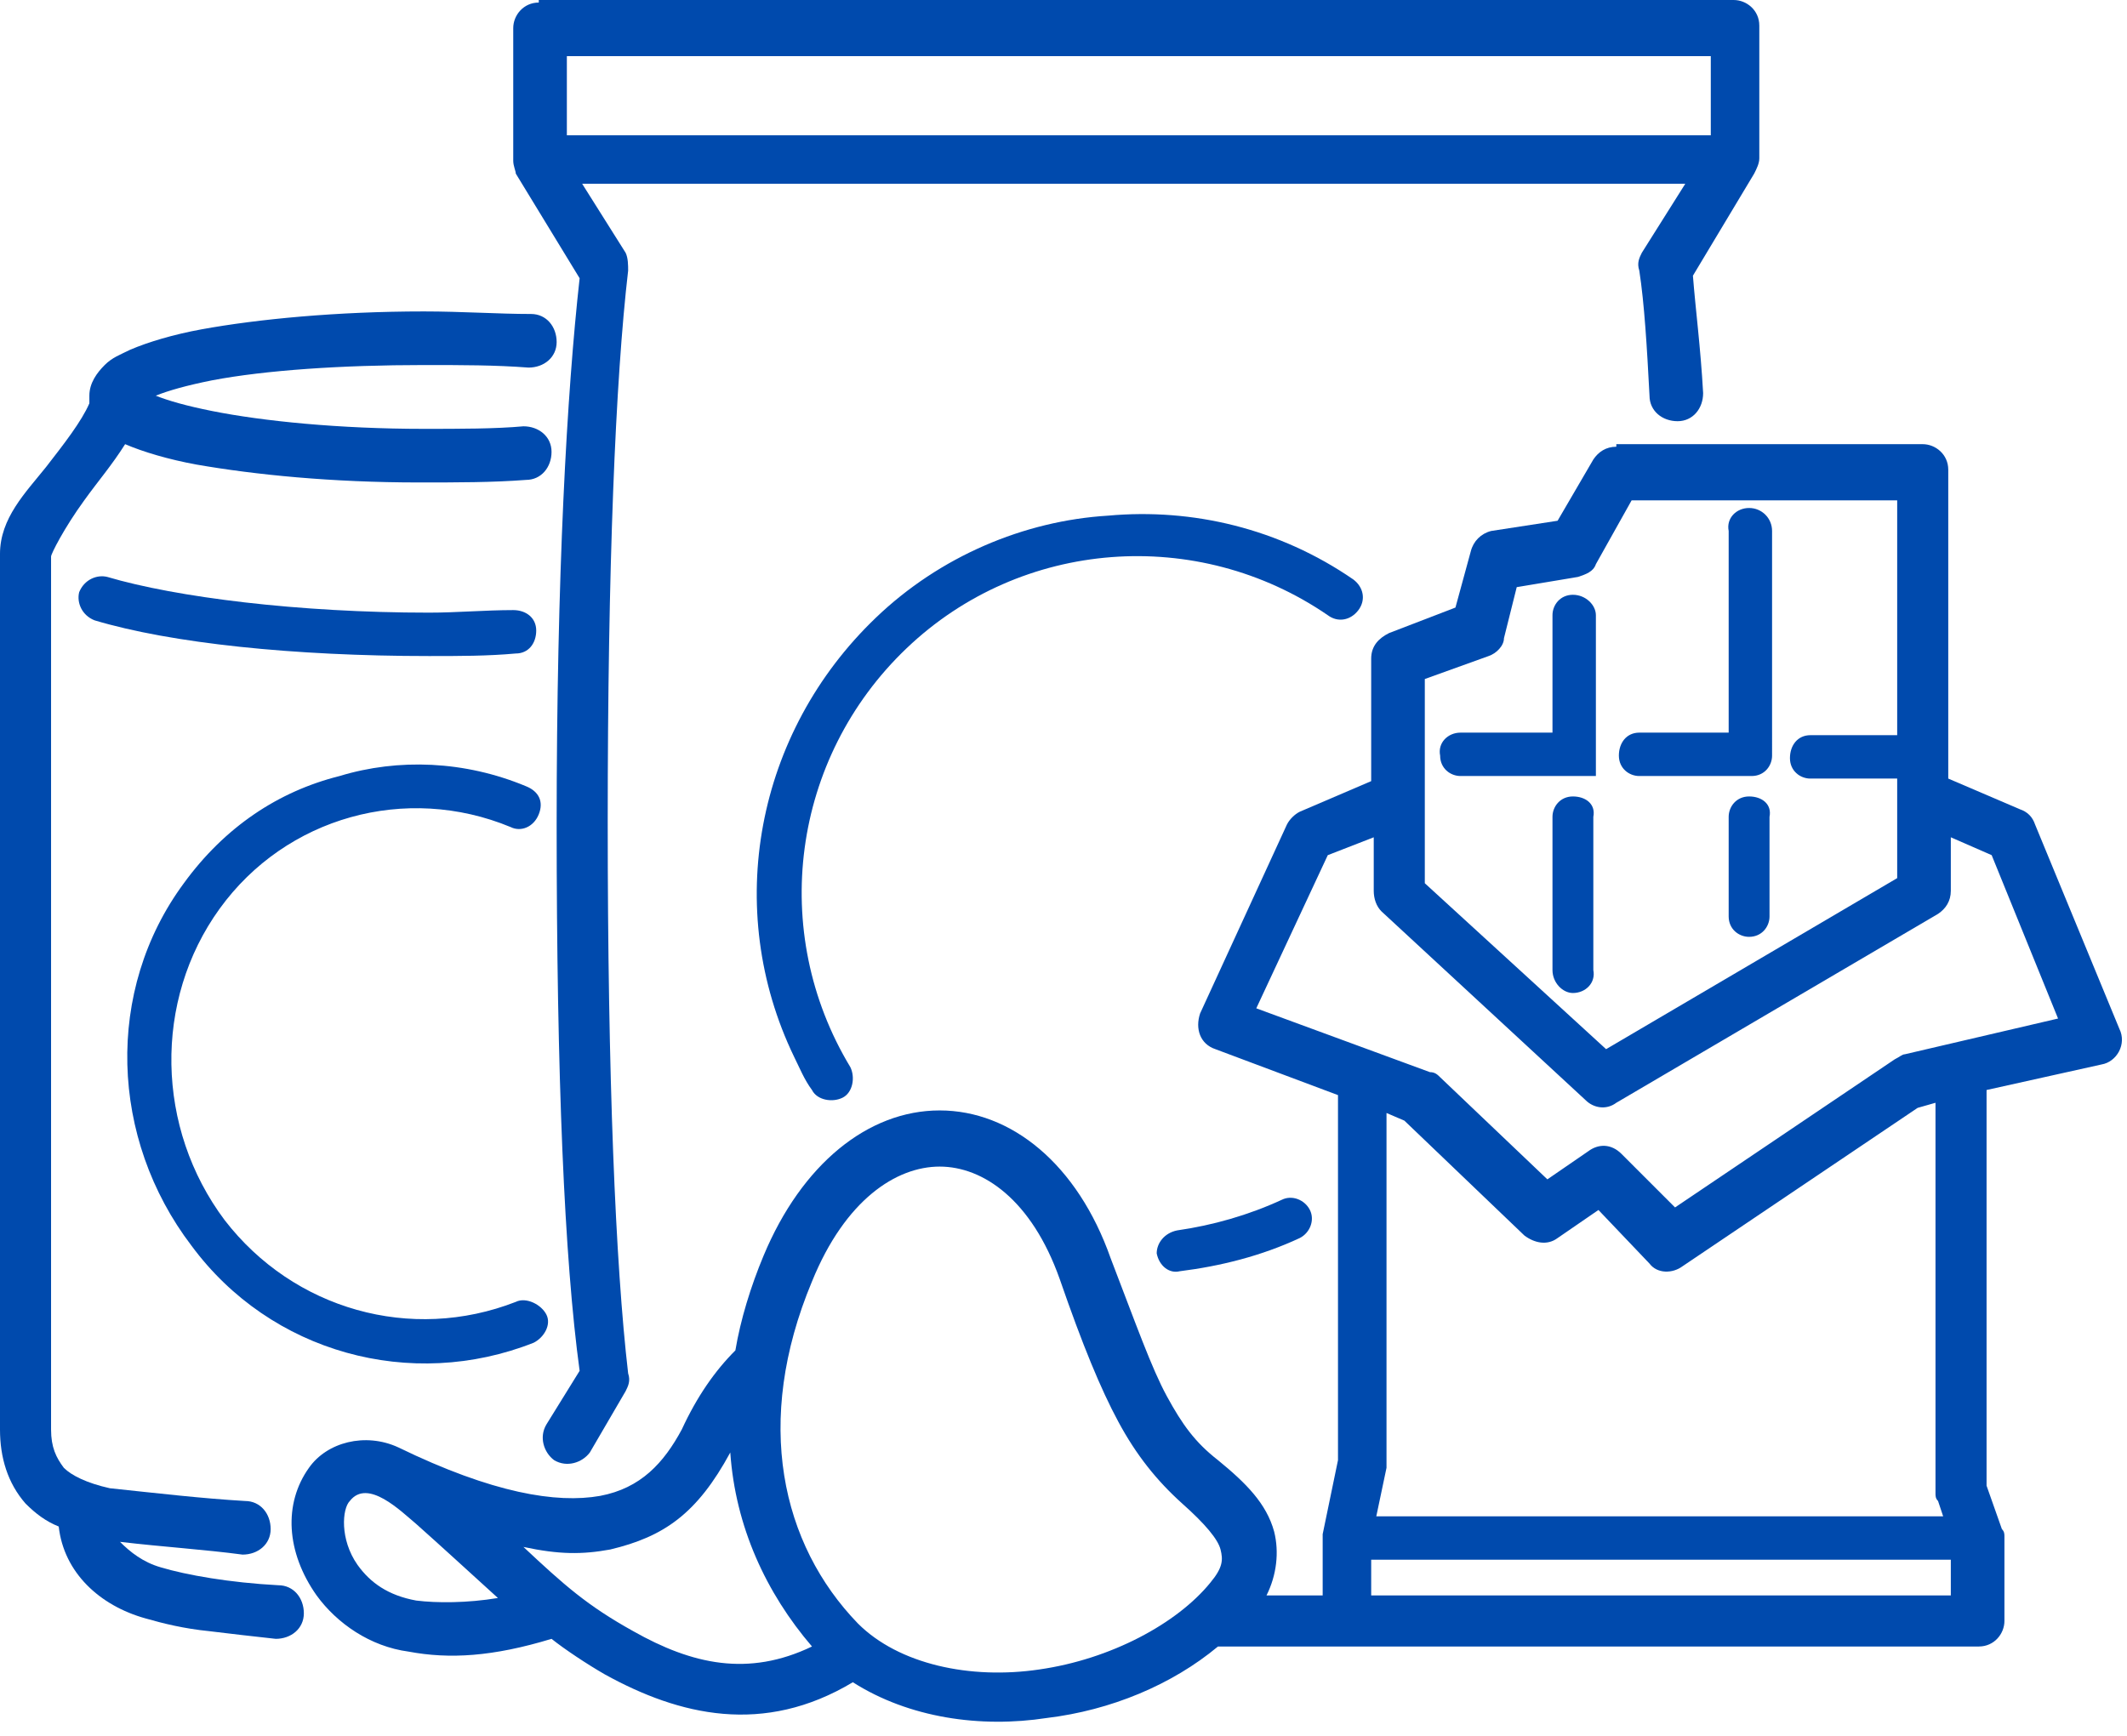
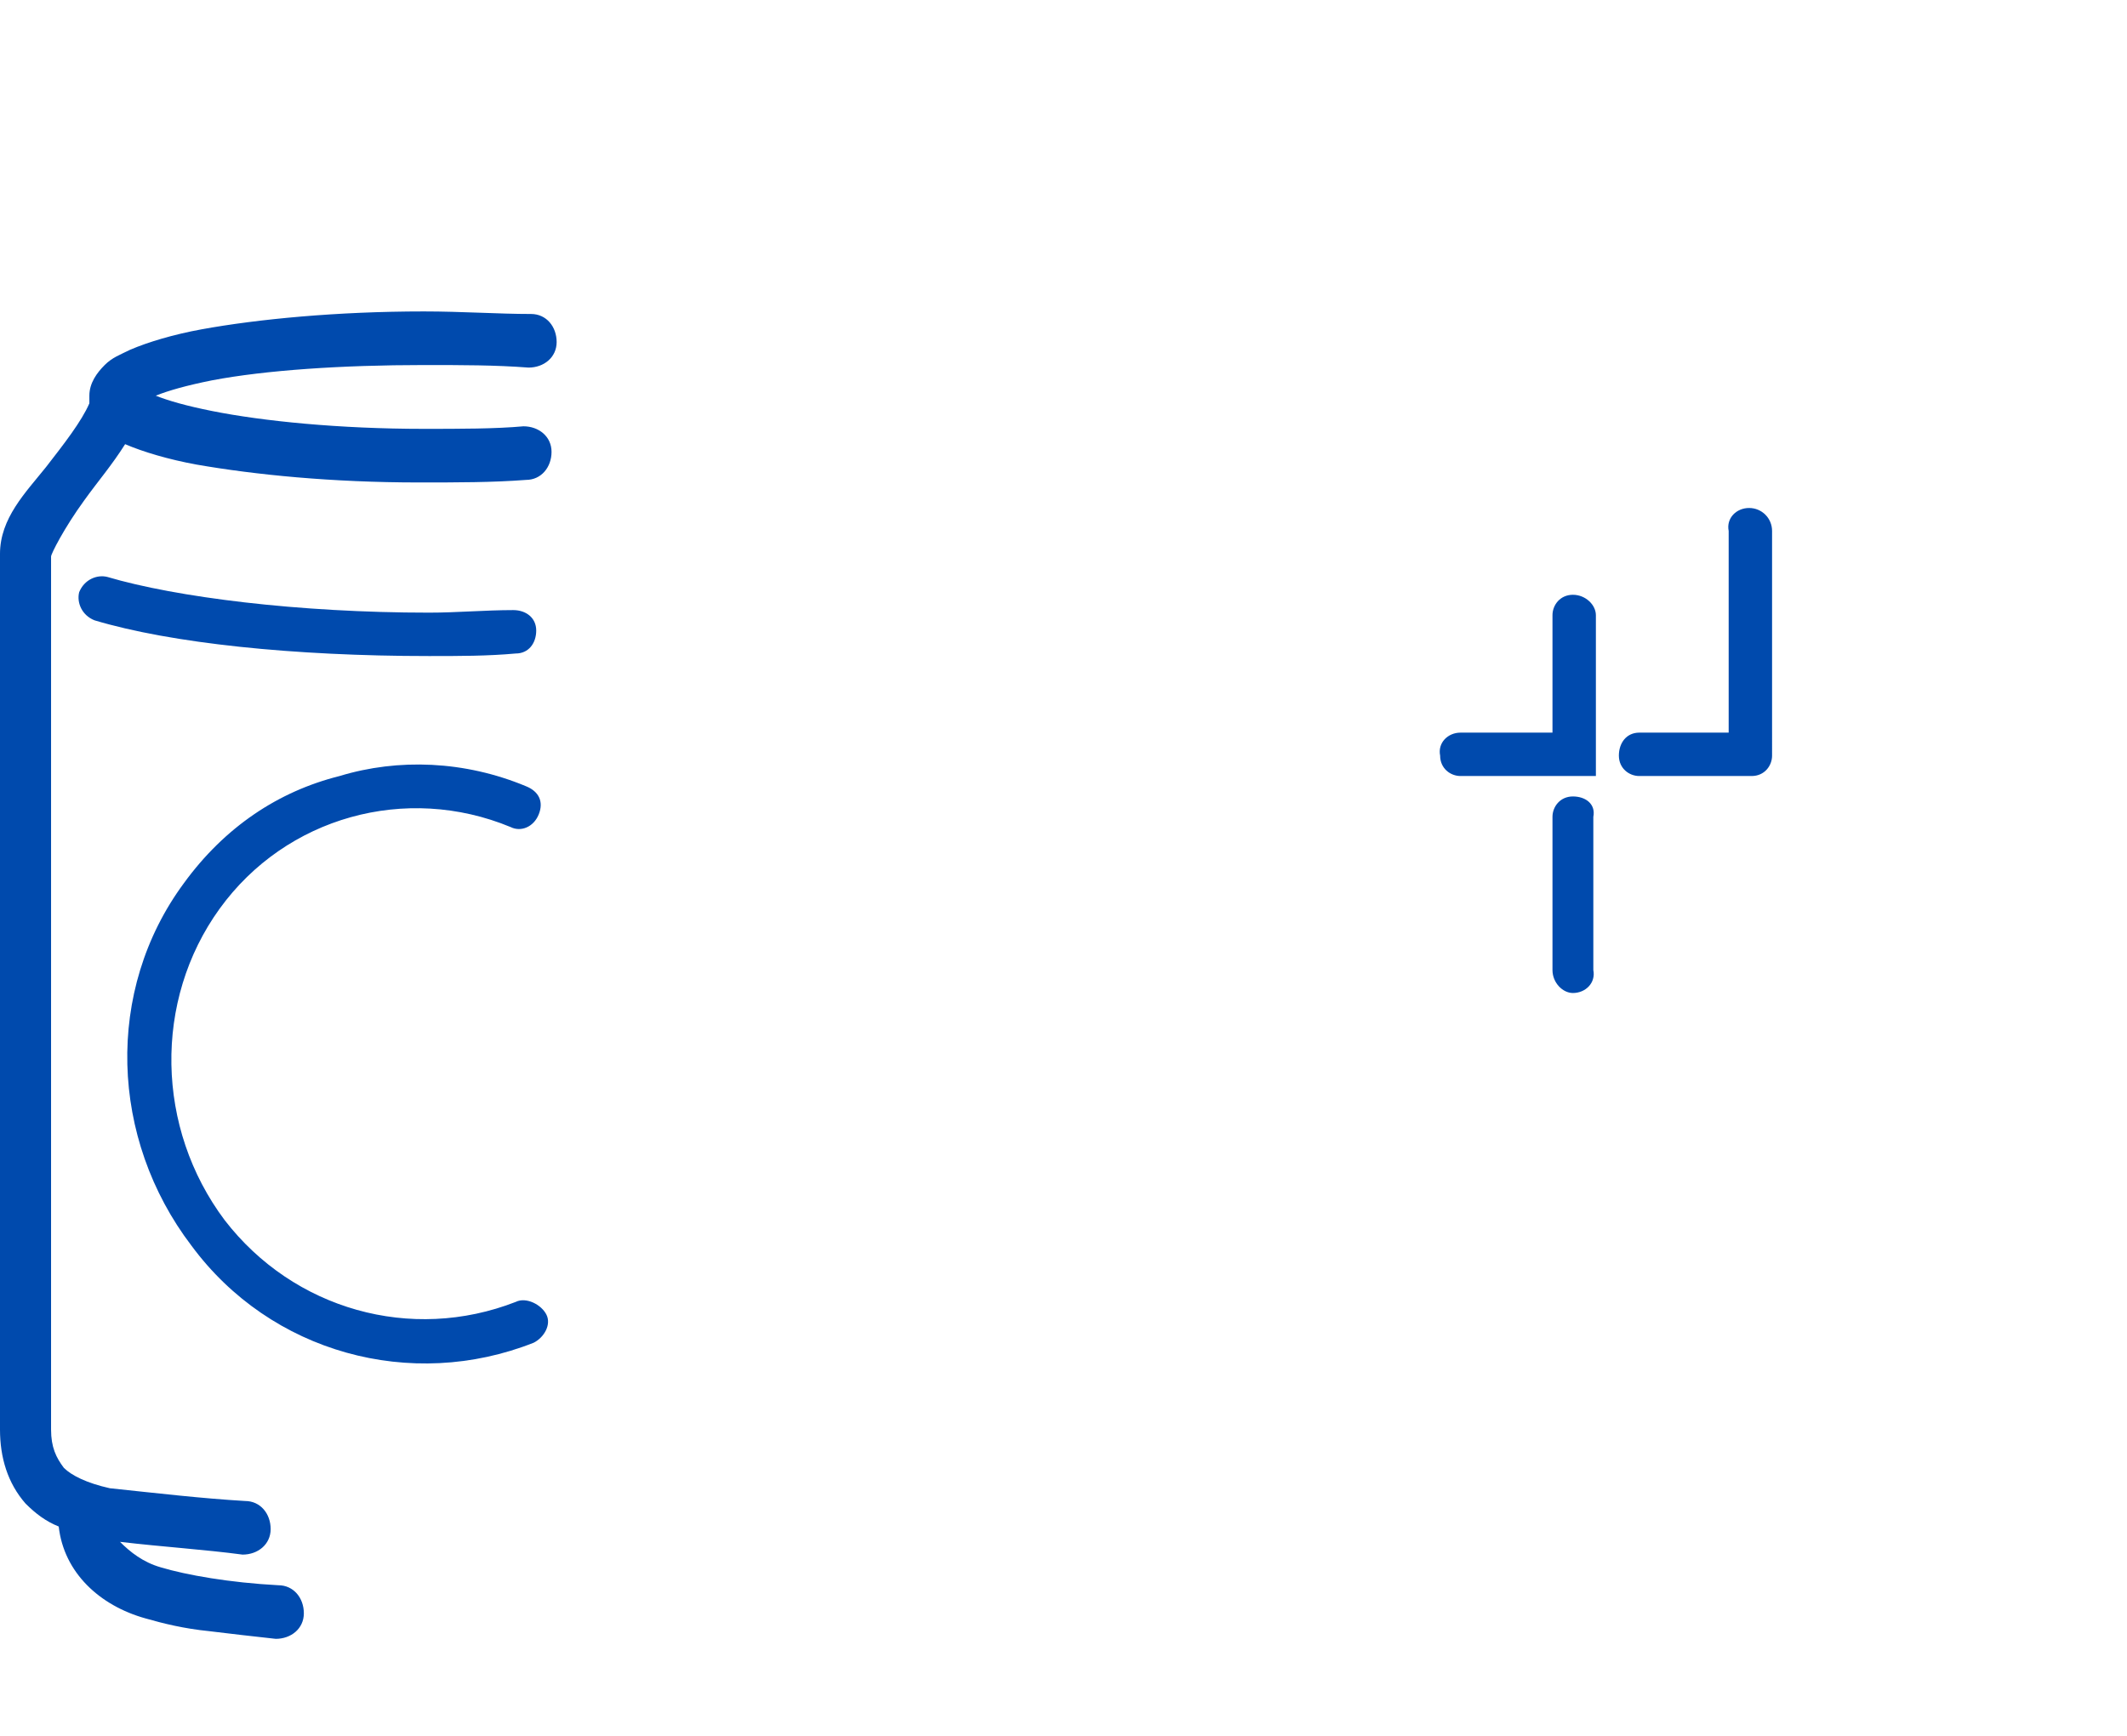
<svg xmlns="http://www.w3.org/2000/svg" fill="#004aad" height="68" preserveAspectRatio="xMidYMid meet" version="1" viewBox="3.4 11.2 83.3 68.0" width="83.3" zoomAndPan="magnify">
  <g id="change1_1">
-     <path d="M37.7,35.4c-4.7,4.5-6,11.4-3.2,17.2c0.2,0.4,0.4,0.9,0.7,1.3c0.2,0.4,0.8,0.5,1.2,0.3c0.4-0.2,0.5-0.8,0.3-1.2 c-3.2-5.3-2.3-12.1,2.2-16.4c4.5-4.3,11.4-4.8,16.5-1.3c0.4,0.3,0.9,0.2,1.2-0.2c0.3-0.4,0.2-0.9-0.2-1.2c-2.9-2-6.3-2.8-9.6-2.5 C43.5,31.6,40.2,33,37.7,35.4z" />
-   </g>
+     </g>
  <g id="change1_2">
-     <path d="M25.6,13.4h44.8v3.1H25.6V13.4z M24.5,11.3c-0.6,0-1,0.5-1,1v5.2c0,0.2,0.1,0.4,0.1,0.5l2.5,4.1c-0.5,4.5-0.9,11.6-0.9,21.4 c0,9.9,0.3,17,0.9,21.4l-1.3,2.1c-0.3,0.5-0.1,1.1,0.3,1.4c0.5,0.3,1.1,0.1,1.4-0.3l1.4-2.4c0.1-0.2,0.2-0.4,0.1-0.7 c-0.5-4.3-0.8-11.6-0.8-21.6c0-10,0.3-17.3,0.8-21.6c0-0.2,0-0.5-0.1-0.7l-1.7-2.7h43.2l-1.7,2.7c-0.1,0.2-0.2,0.4-0.1,0.7 c0.2,1.3,0.3,3,0.4,4.9c0,0.6,0.5,1,1.1,1c0.6,0,1-0.5,1-1.1c-0.1-1.8-0.3-3.3-0.4-4.6l2.4-4c0.1-0.2,0.2-0.4,0.2-0.6v-5.2 c0-0.6-0.5-1-1-1H24.5z" />
-   </g>
+     </g>
  <g id="change1_3">
-     <path d="M57.1,72.3h22.7v1.4H57.1V72.3z M19.7,70.9c0.9,0.8,2.1,1.9,3.2,2.9c-1.2,0.2-2.4,0.2-3.2,0.1c-1.1-0.2-1.8-0.7-2.3-1.4 c-0.7-1-0.6-2.2-0.3-2.5C17.8,69.1,19.1,70.4,19.7,70.9z M32,68.1c0.2,2.9,1.4,5.5,3.2,7.6c-2.5,1.2-4.7,0.7-7-0.6 c-1.8-1-2.7-1.8-4.3-3.3c1.4,0.3,2.3,0.3,3.4,0.1C29.4,71.4,30.7,70.5,32,68.1z M40.2,56.9c1.7,0,3.6,1.3,4.7,4.4 c0.9,2.6,1.6,4.3,2.3,5.6c0.7,1.3,1.5,2.3,2.5,3.2c0.9,0.8,1.4,1.4,1.5,1.8c0.1,0.4,0.1,0.7-0.4,1.3c-1.3,1.6-3.9,3-6.7,3.4 c-2.7,0.4-5.5-0.2-7.1-1.8c-3-3.1-4.1-7.9-1.8-13.4C36.5,58.2,38.5,56.9,40.2,56.9z M79.2,54.4v15.3c0,0.1,0,0.2,0.1,0.3l0.2,0.6 H57.3l0.4-1.9c0-0.1,0-0.1,0-0.2V54.8l0.7,0.3l4.7,4.5c0.4,0.3,0.9,0.4,1.3,0.1l1.6-1.1l2,2.1c0.3,0.4,0.9,0.4,1.3,0.1l9.2-6.2 L79.2,54.4z M57.2,44l0,2.1c0,0.3,0.1,0.6,0.3,0.8l8,7.4c0.3,0.3,0.8,0.4,1.2,0.1L79.3,47c0.3-0.2,0.5-0.5,0.5-0.9l0-2.1l1.6,0.7 l2.6,6.4L78,52.5c-0.1,0-0.2,0.1-0.4,0.2L69,58.5l-2.1-2.1c-0.4-0.4-0.9-0.4-1.3-0.1L64,57.4l-4.2-4c-0.1-0.1-0.2-0.2-0.4-0.2 l-6.8-2.5l2.8-6L57.2,44z M67.3,30.8h10.4l0,9.2h-3.4c-0.5,0-0.8,0.4-0.8,0.9c0,0.5,0.4,0.8,0.8,0.8h3.4l0,3.9l-11.4,6.7l-7.1-6.5 l0-8l2.5-0.9c0.3-0.1,0.6-0.4,0.6-0.7l0.5-2l2.4-0.4c0.3-0.1,0.6-0.2,0.7-0.5L67.3,30.8z M66.7,28.7c-0.4,0-0.7,0.2-0.9,0.5 l-1.4,2.4l-2.6,0.4c-0.4,0.1-0.7,0.4-0.8,0.8L60.4,35l-2.6,1c-0.4,0.2-0.7,0.5-0.7,1l0,4.8L54.3,43c-0.2,0.1-0.4,0.3-0.5,0.5 l-3.4,7.4c-0.2,0.6,0,1.2,0.6,1.4l4.8,1.8v14.3l-0.6,2.9c0,0.1,0,0.1,0,0.2v2.2h-2.2c0.4-0.8,0.5-1.7,0.3-2.5 c-0.3-1.1-1.1-1.9-2.2-2.8c-0.9-0.7-1.4-1.4-2-2.5c-0.6-1.1-1.2-2.8-2.2-5.4c-1.3-3.7-3.9-5.8-6.7-5.8c-2.8,0-5.4,2.1-6.9,5.7 c-0.5,1.2-0.9,2.5-1.1,3.7c-0.8,0.8-1.5,1.8-2.1,3.1c-0.7,1.3-1.6,2.3-3.2,2.6c-1.7,0.3-4.2-0.1-7.9-1.9c-1.3-0.6-2.8-0.2-3.5,0.8 c-1,1.4-0.9,3.3,0.3,5c0.8,1.1,2.1,2,3.6,2.2c1.6,0.3,3.3,0.2,5.6-0.5c0.5,0.4,1.4,1,2.1,1.4c2.9,1.6,6.2,2.4,9.7,0.3 c2.2,1.4,5,1.8,7.6,1.4c2.5-0.3,4.9-1.3,6.7-2.8h29.8c0.6,0,1-0.5,1-1v-3.3c0-0.1,0-0.2-0.1-0.3l-0.6-1.7V53.9l4.5-1 c0.6-0.1,1-0.8,0.7-1.4l-3.3-8c-0.1-0.3-0.3-0.5-0.6-0.6l-2.8-1.2l0-12.1c0-0.6-0.5-1-1-1H66.7z" />
-   </g>
+     </g>
  <g id="change1_4">
    <path d="M65,42.4c-0.5,0-0.8,0.4-0.8,0.8v6c0,0.5,0.4,0.9,0.8,0.9c0.5,0,0.9-0.4,0.8-0.9v-6C65.9,42.7,65.5,42.4,65,42.4z" />
  </g>
  <g id="change1_5">
    <path d="M65,34.5c-0.5,0-0.8,0.4-0.8,0.8v4.6h-3.6c-0.5,0-0.9,0.4-0.8,0.9c0,0.5,0.4,0.8,0.8,0.8h5.3v-6.3 C65.9,34.9,65.5,34.5,65,34.5z" />
  </g>
  <g id="change1_6">
-     <path d="M71.9,42.4c-0.5,0-0.8,0.4-0.8,0.8v3.9c0,0.5,0.4,0.8,0.8,0.8c0.5,0,0.8-0.4,0.8-0.8v-3.9C72.8,42.7,72.4,42.4,71.9,42.4z" />
-   </g>
+     </g>
  <g id="change1_7">
    <path d="M71.9,31.1c-0.5,0-0.9,0.4-0.8,0.9v7.9h-3.5c-0.5,0-0.8,0.4-0.8,0.9c0,0.5,0.4,0.8,0.8,0.8h4.4c0.5,0,0.8-0.4,0.8-0.8V32 C72.8,31.5,72.4,31.1,71.9,31.1z" />
  </g>
  <g id="change1_8">
-     <path d="M53.6,58.2c-1.3,0.6-2.7,1-4.1,1.2c-0.5,0.1-0.8,0.5-0.8,0.9c0.1,0.5,0.5,0.8,0.9,0.7c1.6-0.2,3.2-0.6,4.7-1.3 c0.4-0.2,0.6-0.7,0.4-1.1C54.5,58.2,54,58,53.6,58.2z" />
-   </g>
+     </g>
  <g id="change1_9">
    <path d="M20,23.4c-3.4,0-6.5,0.3-8.7,0.7c-1.1,0.2-2.1,0.5-2.8,0.8c-0.4,0.2-0.7,0.3-1,0.6c-0.3,0.3-0.6,0.7-0.6,1.2 c0,0.1,0,0.2,0,0.3c-0.3,0.7-1,1.6-1.7,2.5c-0.8,1-1.8,2-1.8,3.4v34.3c0,1.1,0.3,2.1,1,2.9c0.4,0.4,0.8,0.7,1.3,0.9 c0.2,1.8,1.6,3.1,3.4,3.6c0.7,0.2,1.5,0.4,2.5,0.5c0.8,0.1,1.7,0.2,2.6,0.3c0.6,0,1.1-0.4,1.1-1c0-0.6-0.4-1.1-1-1.1 c-1.9-0.1-3.6-0.4-4.6-0.7c-0.7-0.2-1.2-0.6-1.6-1c1.7,0.2,3.3,0.3,4.8,0.5c0.6,0,1.1-0.4,1.1-1c0-0.6-0.4-1.1-1-1.1 c-1.7-0.1-3.4-0.3-5.3-0.5c-0.9-0.2-1.5-0.5-1.8-0.8c-0.3-0.4-0.5-0.8-0.5-1.5V33c0-0.1,0.5-1.1,1.3-2.2c0.5-0.7,1.1-1.4,1.6-2.2 c0.7,0.3,1.7,0.6,2.8,0.8c2.3,0.4,5.3,0.7,8.7,0.7c1.5,0,2.9,0,4.2-0.1c0.6,0,1-0.5,1-1.1c0-0.6-0.5-1-1.1-1C22.8,28,21.4,28,20,28 c-3.3,0-6.3-0.3-8.3-0.7c-1-0.2-1.7-0.4-2.2-0.6c0.5-0.2,1.2-0.4,2.2-0.6c2.1-0.4,5.1-0.6,8.3-0.6c1.5,0,2.8,0,4.1,0.1 c0.6,0,1.1-0.4,1.1-1c0-0.6-0.4-1.1-1-1.1C22.9,23.5,21.5,23.4,20,23.4z" />
  </g>
  <g id="change1_10">
    <path d="M7.6,33.8c-0.4-0.1-0.9,0.1-1.1,0.6c-0.1,0.4,0.1,0.9,0.6,1.1c3,0.9,7.8,1.4,13.1,1.4c1.2,0,2.3,0,3.4-0.1 c0.5,0,0.8-0.4,0.8-0.9c0-0.5-0.4-0.8-0.9-0.8c-1.1,0-2.2,0.1-3.3,0.1C15.1,35.2,10.3,34.6,7.6,33.8z" />
  </g>
  <g id="change1_11">
    <path d="M10.6,45.8C7.5,50,7.7,55.8,10.9,60c3.1,4.2,8.6,5.7,13.4,3.8c0.4-0.2,0.7-0.7,0.5-1.1S24,62,23.6,62.2 c-4.1,1.6-8.7,0.3-11.4-3.2c-2.7-3.6-2.8-8.6-0.2-12.2c2.6-3.6,7.3-4.9,11.4-3.2c0.4,0.2,0.9,0,1.1-0.5s0-0.9-0.5-1.1 c-2.4-1-5-1.1-7.3-0.4C14.3,42.2,12.2,43.6,10.6,45.8z" />
  </g>
</svg>